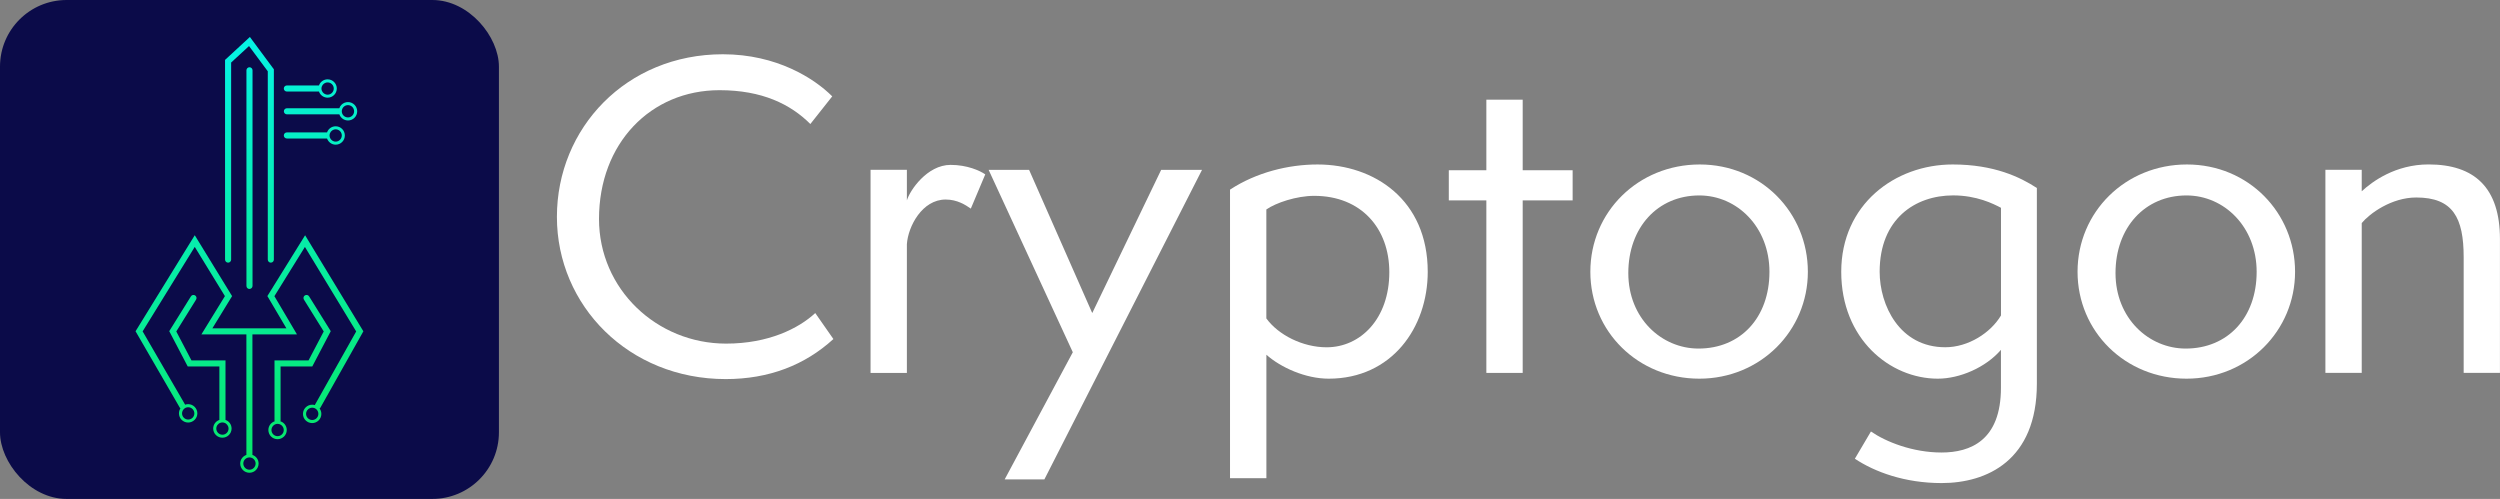
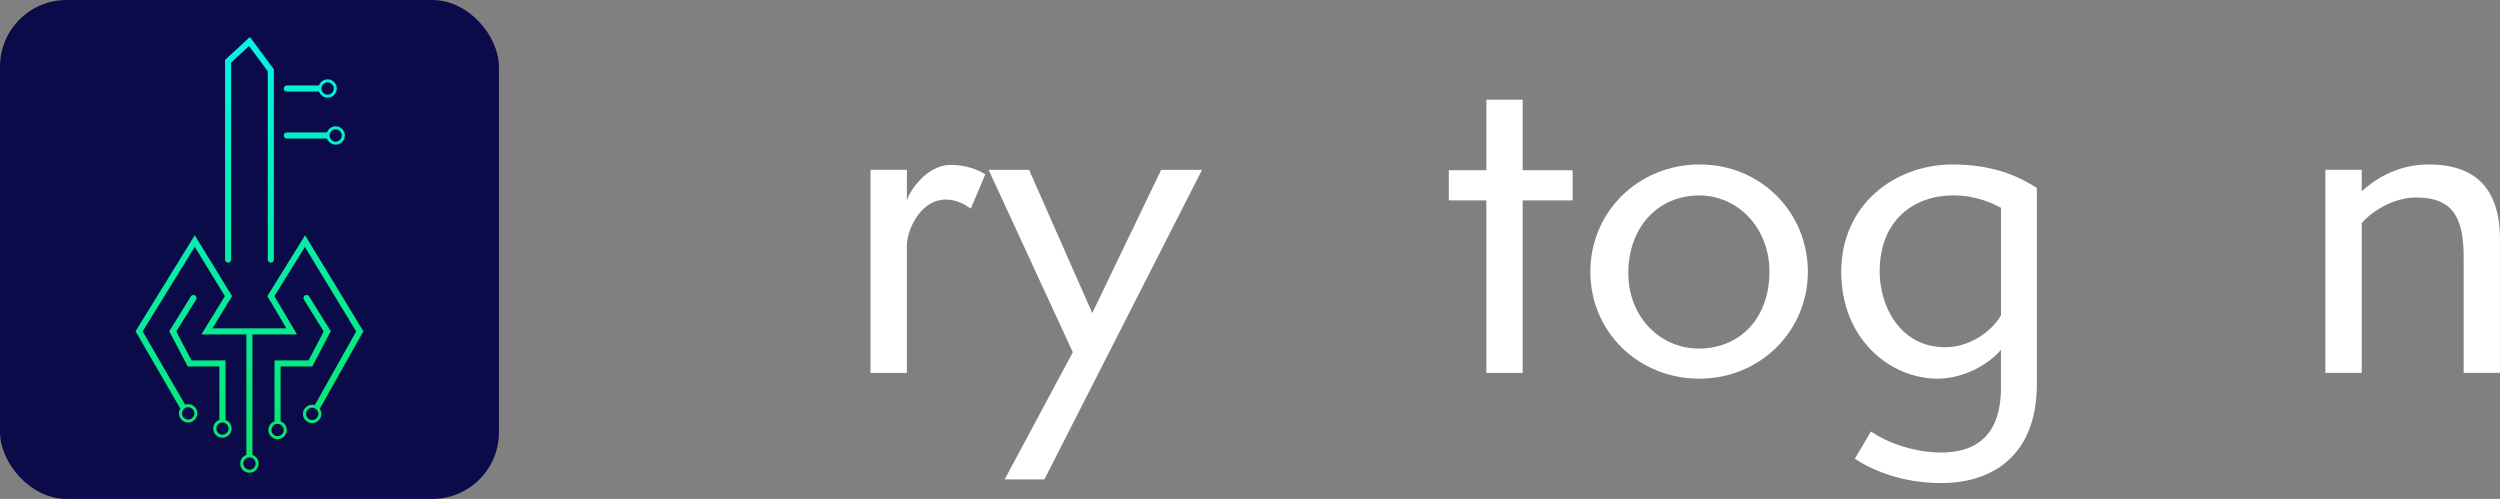
<svg xmlns="http://www.w3.org/2000/svg" xmlns:xlink="http://www.w3.org/1999/xlink" id="Layer_2" width="550.54" height="109.87" viewBox="0 0 550.54 109.87">
  <rect x="0" y="0" width="550.54" height="109.87" fill="#808080" stroke="none" />
  <defs>
    <style>.cls-1{fill:url(#linear-gradient);}.cls-1,.cls-2,.cls-3,.cls-4,.cls-5,.cls-6,.cls-7,.cls-8,.cls-9,.cls-10{stroke-width:0px;}.cls-2{fill:#0b0b49;}.cls-3{fill:url(#linear-gradient-6);}.cls-4{fill:url(#linear-gradient-5);}.cls-5{fill:#fff;}.cls-6{fill:url(#linear-gradient-2);}.cls-7{fill:url(#linear-gradient-7);}.cls-8{fill:url(#linear-gradient-3);}.cls-9{fill:url(#linear-gradient-8);}.cls-10{fill:url(#linear-gradient-4);}</style>
    <linearGradient id="linear-gradient" x1="28.93" y1="-1.1" x2="49.46" y2="108.03" gradientUnits="userSpaceOnUse">
      <stop offset="0" stop-color="#06f4f9" />
      <stop offset=".99" stop-color="#07e764" />
    </linearGradient>
    <linearGradient id="linear-gradient-2" x1="49.27" y1="-4.93" x2="69.8" y2="104.2" xlink:href="#linear-gradient" />
    <linearGradient id="linear-gradient-3" x1="47.26" y1="-4.55" x2="67.79" y2="104.58" xlink:href="#linear-gradient" />
    <linearGradient id="linear-gradient-4" x1="46.72" y1="-4.45" x2="67.25" y2="104.68" xlink:href="#linear-gradient" />
    <linearGradient id="linear-gradient-5" x1="40.59" y1="-3.3" x2="61.12" y2="105.83" xlink:href="#linear-gradient" />
    <linearGradient id="linear-gradient-6" x1="62.23" y1="-7.37" x2="82.76" y2="101.76" xlink:href="#linear-gradient" />
    <linearGradient id="linear-gradient-7" x1="64.51" y1="-7.8" x2="85.04" y2="101.34" xlink:href="#linear-gradient" />
    <linearGradient id="linear-gradient-8" x1="63.26" y1="-7.56" x2="83.79" y2="101.57" xlink:href="#linear-gradient" />
  </defs>
  <g id="Layer_1-2">
-     <path class="cls-5" d="m183.53,74.66c-6.27,5.73-14.18,8.82-23.72,8.82-21.36,0-37.17-16.18-37.17-35.72s15.27-35.81,36.54-35.81c11.91,0,20.18,5.36,24.09,9.27l-4.82,6.09c-4.36-4.36-10.63-7.45-20-7.45-15.18,0-26.54,11.72-26.54,28.36,0,15.45,12.72,27.45,27.99,27.45,9.36,0,16-3.36,19.63-6.73l4,5.73Z" />
    <path class="cls-5" d="m191.71,82.12v-44.72h8v6.73c.64-2.18,4.45-7.82,9.63-7.82,3.64,0,6.45,1.27,7.63,2.09l-3.18,7.54c-1.18-.82-3-2-5.54-2-5.18,0-8.27,5.91-8.54,9.82v28.36h-8Z" />
    <path class="cls-5" d="m221.25,105.56l15-27.99-18.54-40.17h8.91l13.91,31.54,15.18-31.54h9l-34.72,68.17h-8.73Z" />
-     <path class="cls-5" d="m270.87,105.29v-63.53c5.82-3.82,12.91-5.54,19.27-5.54,12.54,0,24.27,7.82,24.27,23.63,0,12.27-7.91,23.54-21.81,23.54-5.09,0-10.54-2.45-13.72-5.27v27.18h-8Zm8-35.17c2.64,3.64,8,6.36,13.27,6.36,7.45,0,13.81-6.27,13.81-16.54,0-9.63-6.18-16.81-16.54-16.81-3.91,0-8.45,1.54-10.54,3v23.99Z" />
    <path class="cls-5" d="m327.32,82.12v-37.99h-8.27v-6.64h8.27v-15.54h8v15.54h11v6.64h-11v37.99h-8Z" />
    <path class="cls-5" d="m374.21,83.39c-13.45,0-23.99-10.36-23.99-23.54s10.54-23.63,24.09-23.63,23.81,10.63,23.81,23.63-10.45,23.54-23.9,23.54Zm15.45-23.54c0-9.82-7.09-16.81-15.45-16.81-9.18,0-15.63,7.09-15.63,17.09s7.36,16.63,15.45,16.63c9.27,0,15.63-6.82,15.63-16.9Z" />
-     <path class="cls-5" d="m481.5,83.39c-13.45,0-23.99-10.36-23.99-23.54s10.54-23.63,24.09-23.63,23.81,10.63,23.81,23.63-10.45,23.54-23.9,23.54Zm15.45-23.54c0-9.82-7.09-16.81-15.45-16.81-9.18,0-15.63,7.09-15.63,17.09s7.36,16.63,15.45,16.63c9.27,0,15.63-6.82,15.63-16.9Z" />
    <path class="cls-5" d="m440.65,77.03c-3.36,3.91-9.09,6.36-13.91,6.36-10.54,0-21.27-8.73-21.27-23.54s11.82-23.63,24.54-23.63c9.18,0,14.91,2.82,18.54,5.18v43.08c0,16.91-11,21.9-20.99,21.9-8.09,0-14.72-2.45-19.09-5.36l3.54-6c3.27,2.27,9.18,4.63,15.54,4.63s13.09-2.64,13.09-14.27v-8.36Zm0-31.27c-1.73-.91-5.36-2.73-10.54-2.73-8.36,0-16.18,5.18-16.18,16.81,0,7.36,4.36,16.63,14.45,16.63,5.09,0,10-3.18,12.27-7v-23.72Z" />
    <path class="cls-5" d="m542.54,82.12v-25.45c0-8.73-2.36-13.18-10.45-13.18-5.45,0-10.27,3.54-12,5.63v32.99h-8v-44.72h8v4.73c2.36-2.18,7.45-5.91,14.72-5.91,10.09,0,15.72,5.09,15.72,16.45v29.45h-8Z" />
    <rect class="cls-2" width="109.87" height="109.87" rx="14.67" ry="14.67" />
    <path class="cls-1" d="m49.66,92.48v-13.12h-7.5l-3.34-6.37,4.36-7.01c.19-.32.1-.73-.22-.93-.32-.19-.73-.1-.92.22l-4.77,7.66,4.07,7.77h6.97v11.77c-.79.27-1.36,1.02-1.36,1.9,0,1.12.91,2.02,2.03,2.02s2.02-.91,2.02-2.02c0-.88-.56-1.63-1.35-1.9Zm-.67,3.25c-.75,0-1.36-.61-1.36-1.35,0-.6.39-1.11.93-1.28.13-.05.28-.07.42-.07s.29.02.42.07c.54.17.93.69.93,1.28,0,.75-.61,1.35-1.35,1.35Z" />
    <path class="cls-6" d="m61.8,80.7h6.97l4.07-7.77-4.77-7.66c-.19-.32-.61-.41-.92-.22-.32.19-.42.61-.22.93l4.36,7.01-3.34,6.37h-7.5v13.22c0,.07.01.14.03.2-.81.27-1.38,1.03-1.38,1.92,0,1.12.91,2.02,2.02,2.02s2.03-.91,2.03-2.02c0-.89-.58-1.66-1.39-1.92.02-.06.03-.13.03-.2v-11.87Zm.69,14c0,.75-.61,1.35-1.36,1.35s-1.35-.61-1.35-1.35.61-1.36,1.35-1.36,1.36.61,1.36,1.36Z" />
    <path class="cls-8" d="m59.64,57.84c-.37,0-.67-.3-.67-.67V15.7l-4.13-5.56-3.94,3.63v43.4c0,.37-.3.67-.67.67s-.67-.3-.67-.67V13.19l5.47-5.05,5.28,7.12v41.91c0,.37-.3.67-.67.67Z" />
-     <path class="cls-10" d="m54.94,63.64c-.37,0-.67-.3-.67-.67V15.48c0-.37.3-.67.67-.67s.67.3.67.67v47.48c0,.37-.3.67-.67.67Z" />
    <path class="cls-4" d="m70.56,89.77l9.46-16.81-12.83-21.15-8.31,13.39,4.19,7.1h-16.3l4.34-7.09-8.22-13.41-13.04,21.15,9.75,16.83c.04.06.08.12.13.15-.19.32-.32.69-.32,1.1,0,1.12.91,2.02,2.02,2.02s2.03-.91,2.03-2.02-.91-2.03-2.03-2.03c-.24,0-.46.04-.67.12,0,0,0-.01,0-.02l-9.35-16.13,11.48-18.6,6.64,10.84-5.18,8.43h9.91v26.5s0,.03,0,.04c-.79.27-1.36,1.02-1.36,1.9,0,1.12.91,2.03,2.03,2.03s2.02-.91,2.02-2.03c0-.88-.56-1.63-1.36-1.9,0-.01,0-.03,0-.04v-26.5h9.81l-4.97-8.42,6.72-10.84,11.29,18.61-9.07,16.13s-.03.06-.03.09h0c-.19-.06-.38-.09-.59-.09-1.12,0-2.03.91-2.03,2.03s.91,2.02,2.03,2.02,2.02-.91,2.02-2.02c0-.44-.14-.85-.38-1.18.07-.05.12-.11.16-.19Zm-29.12-.09c.75,0,1.36.61,1.36,1.36s-.61,1.35-1.36,1.35-1.35-.61-1.35-1.35.61-1.36,1.35-1.36Zm14.85,12.4c0,.75-.61,1.36-1.35,1.36s-1.36-.61-1.36-1.36c0-.66.47-1.2,1.1-1.32.09-.02.17-.03.26-.03s.17,0,.26.03c.62.12,1.09.67,1.09,1.32Zm12.47-9.59c-.75,0-1.36-.61-1.36-1.35s.61-1.36,1.36-1.36,1.35.61,1.35,1.36-.61,1.35-1.35,1.35Z" />
    <path class="cls-3" d="m73.92,27.81c-.88,0-1.63.56-1.9,1.35h-8.85c-.37,0-.67.3-.67.67s.3.67.67.67h8.85c.28.79,1.02,1.36,1.9,1.36,1.12,0,2.02-.91,2.02-2.03s-.91-2.02-2.02-2.02Zm0,3.38c-.58,0-1.09-.38-1.27-.9h0c-.05-.15-.08-.3-.08-.46s.03-.31.08-.45c.18-.52.69-.9,1.27-.9.75,0,1.35.61,1.35,1.35s-.61,1.36-1.35,1.36Z" />
-     <path class="cls-7" d="m76.63,22.48c-.54,0-1.05.21-1.43.59-.22.22-.38.48-.48.77h-11.54c-.37,0-.67.3-.67.67s.3.67.67.67h11.55c.28.79,1.03,1.35,1.91,1.35,1.12,0,2.02-.91,2.02-2.02s-.91-2.03-2.02-2.03Zm0,3.38c-.6,0-1.12-.39-1.29-.93-.05-.13-.07-.28-.07-.42s.02-.29.07-.42c.17-.55.69-.94,1.29-.94.75,0,1.35.61,1.35,1.36s-.61,1.35-1.35,1.35Z" />
    <path class="cls-9" d="m72.15,17.47c-.89,0-1.63.56-1.91,1.35h-7.07c-.37,0-.67.3-.67.67s.3.67.67.67h7.07c.28.79,1.02,1.35,1.91,1.35,1.12,0,2.02-.91,2.02-2.02s-.91-2.02-2.02-2.02Zm0,3.38c-.59,0-1.1-.38-1.28-.9-.05-.14-.08-.3-.08-.45s.03-.31.08-.45c.18-.52.69-.9,1.28-.9.75,0,1.35.61,1.35,1.35s-.61,1.35-1.35,1.35Z" />
  </g>
</svg>